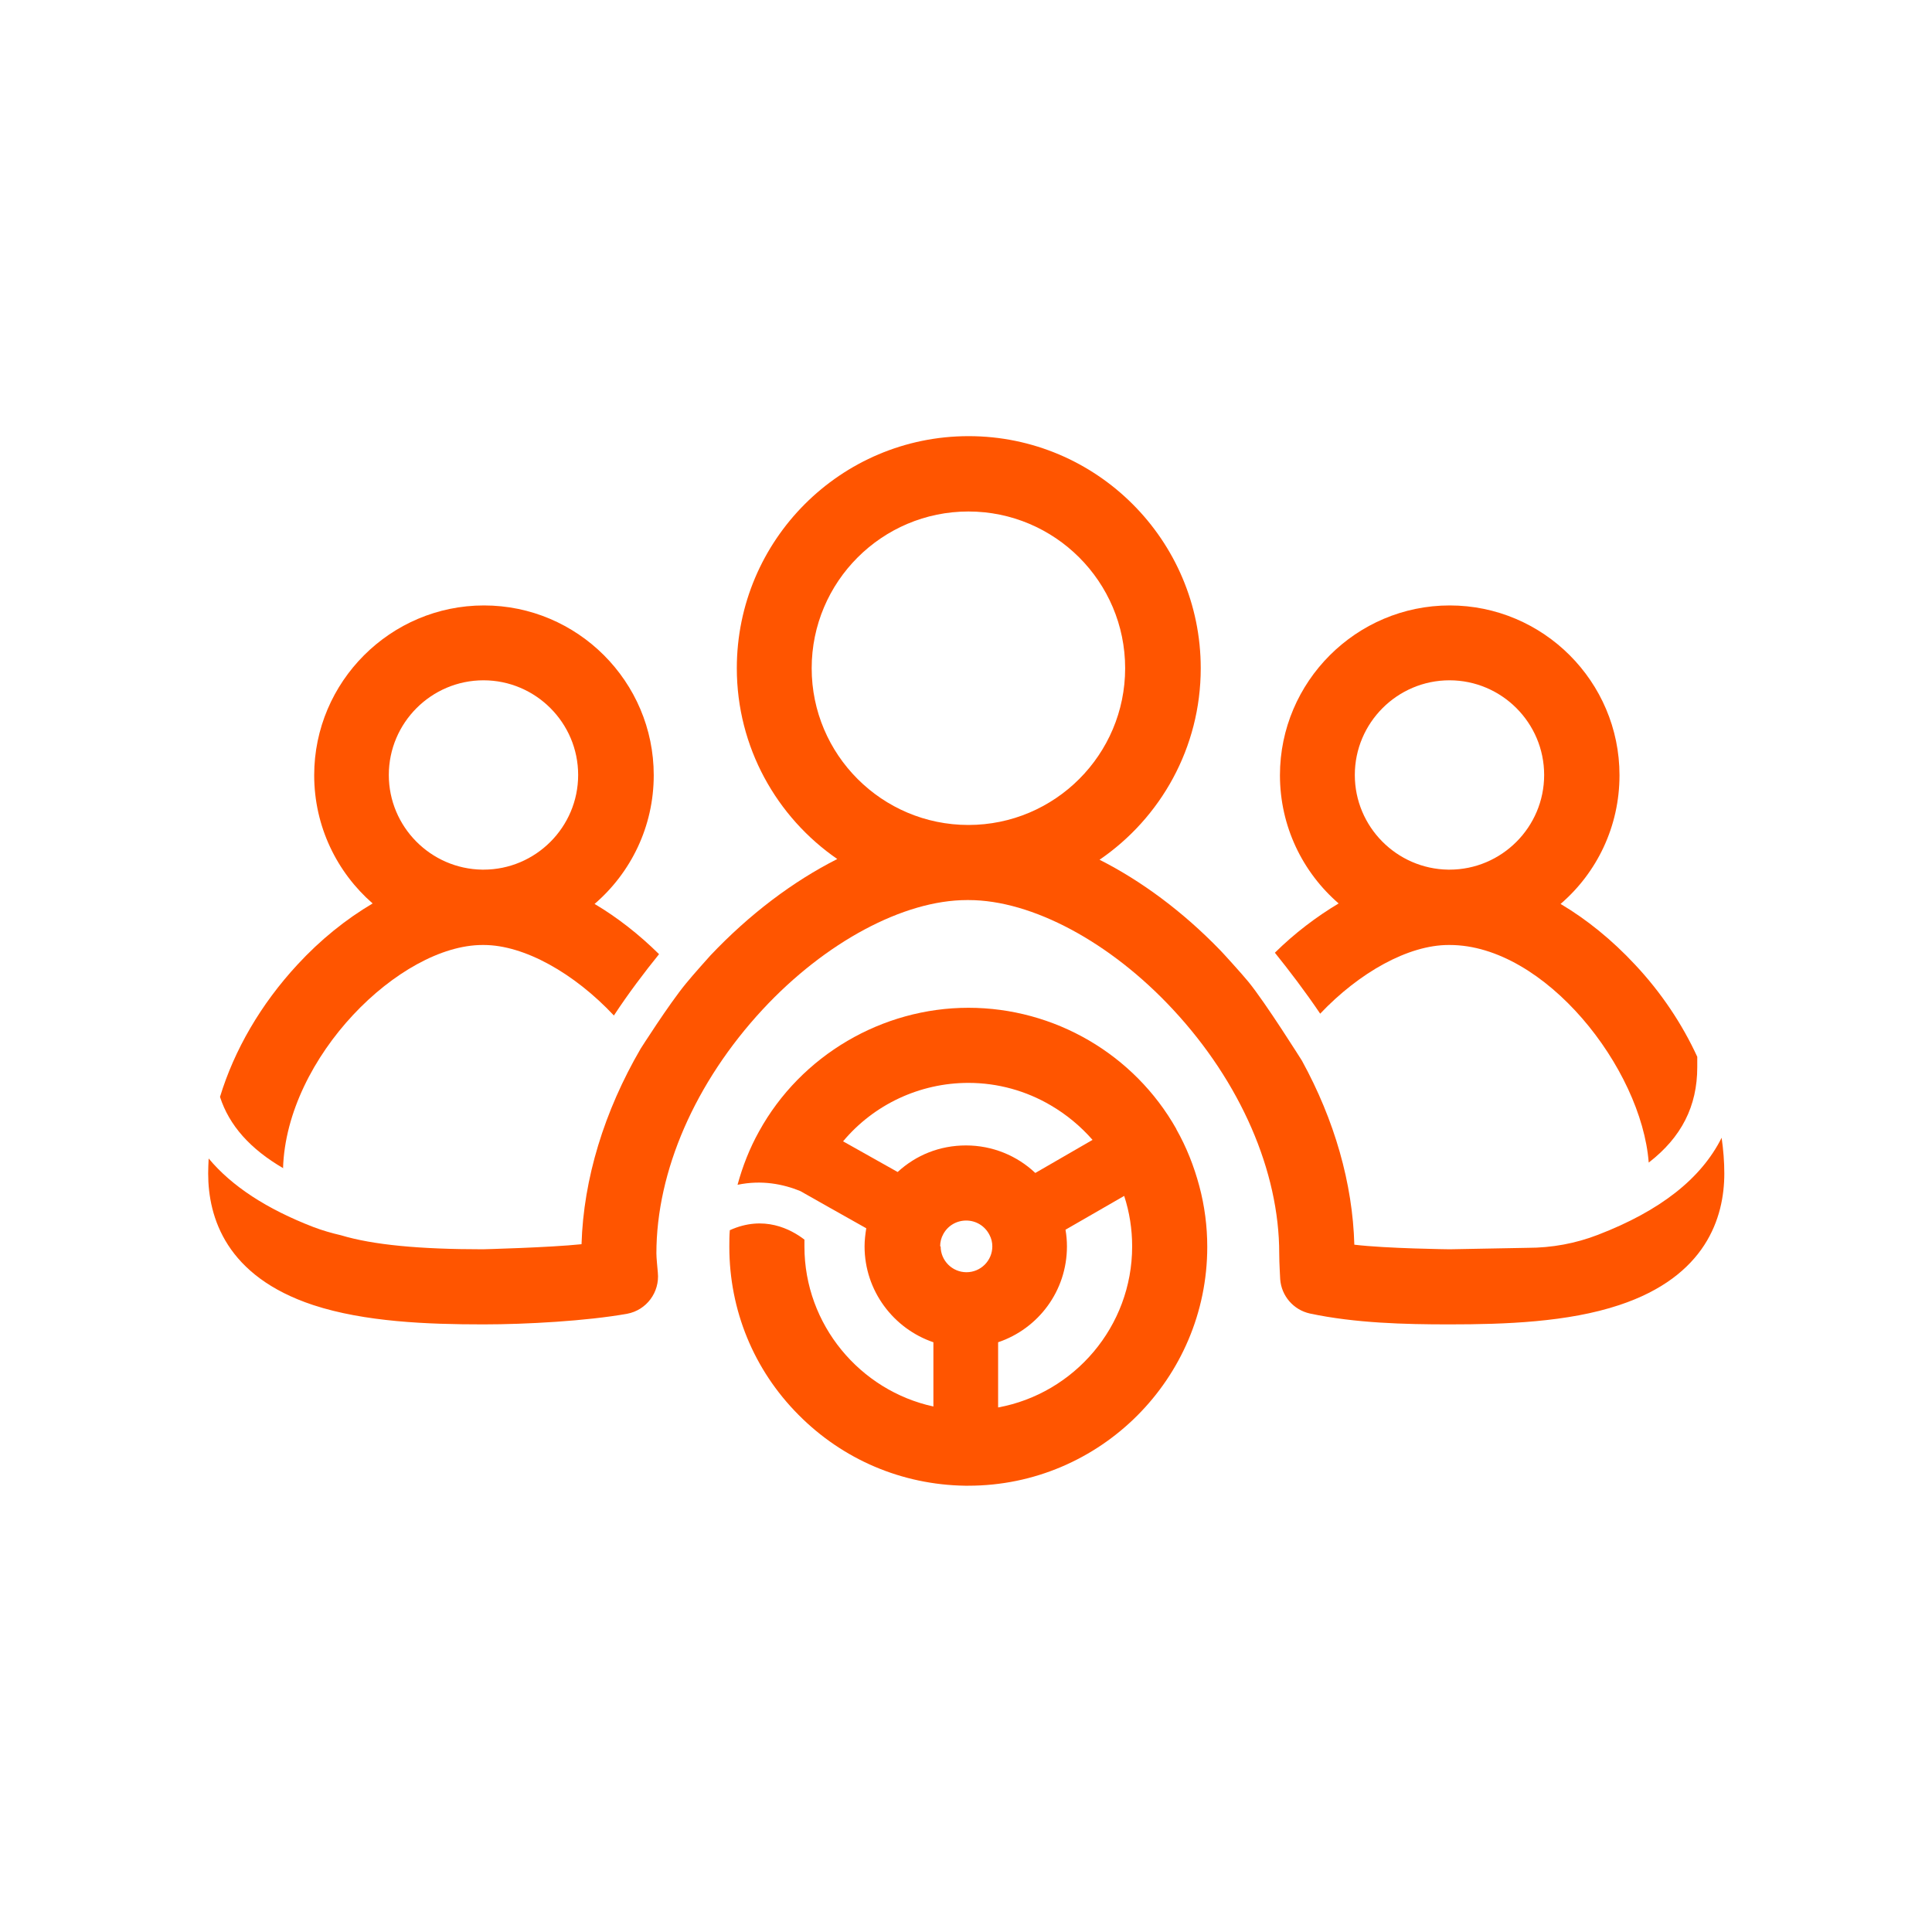
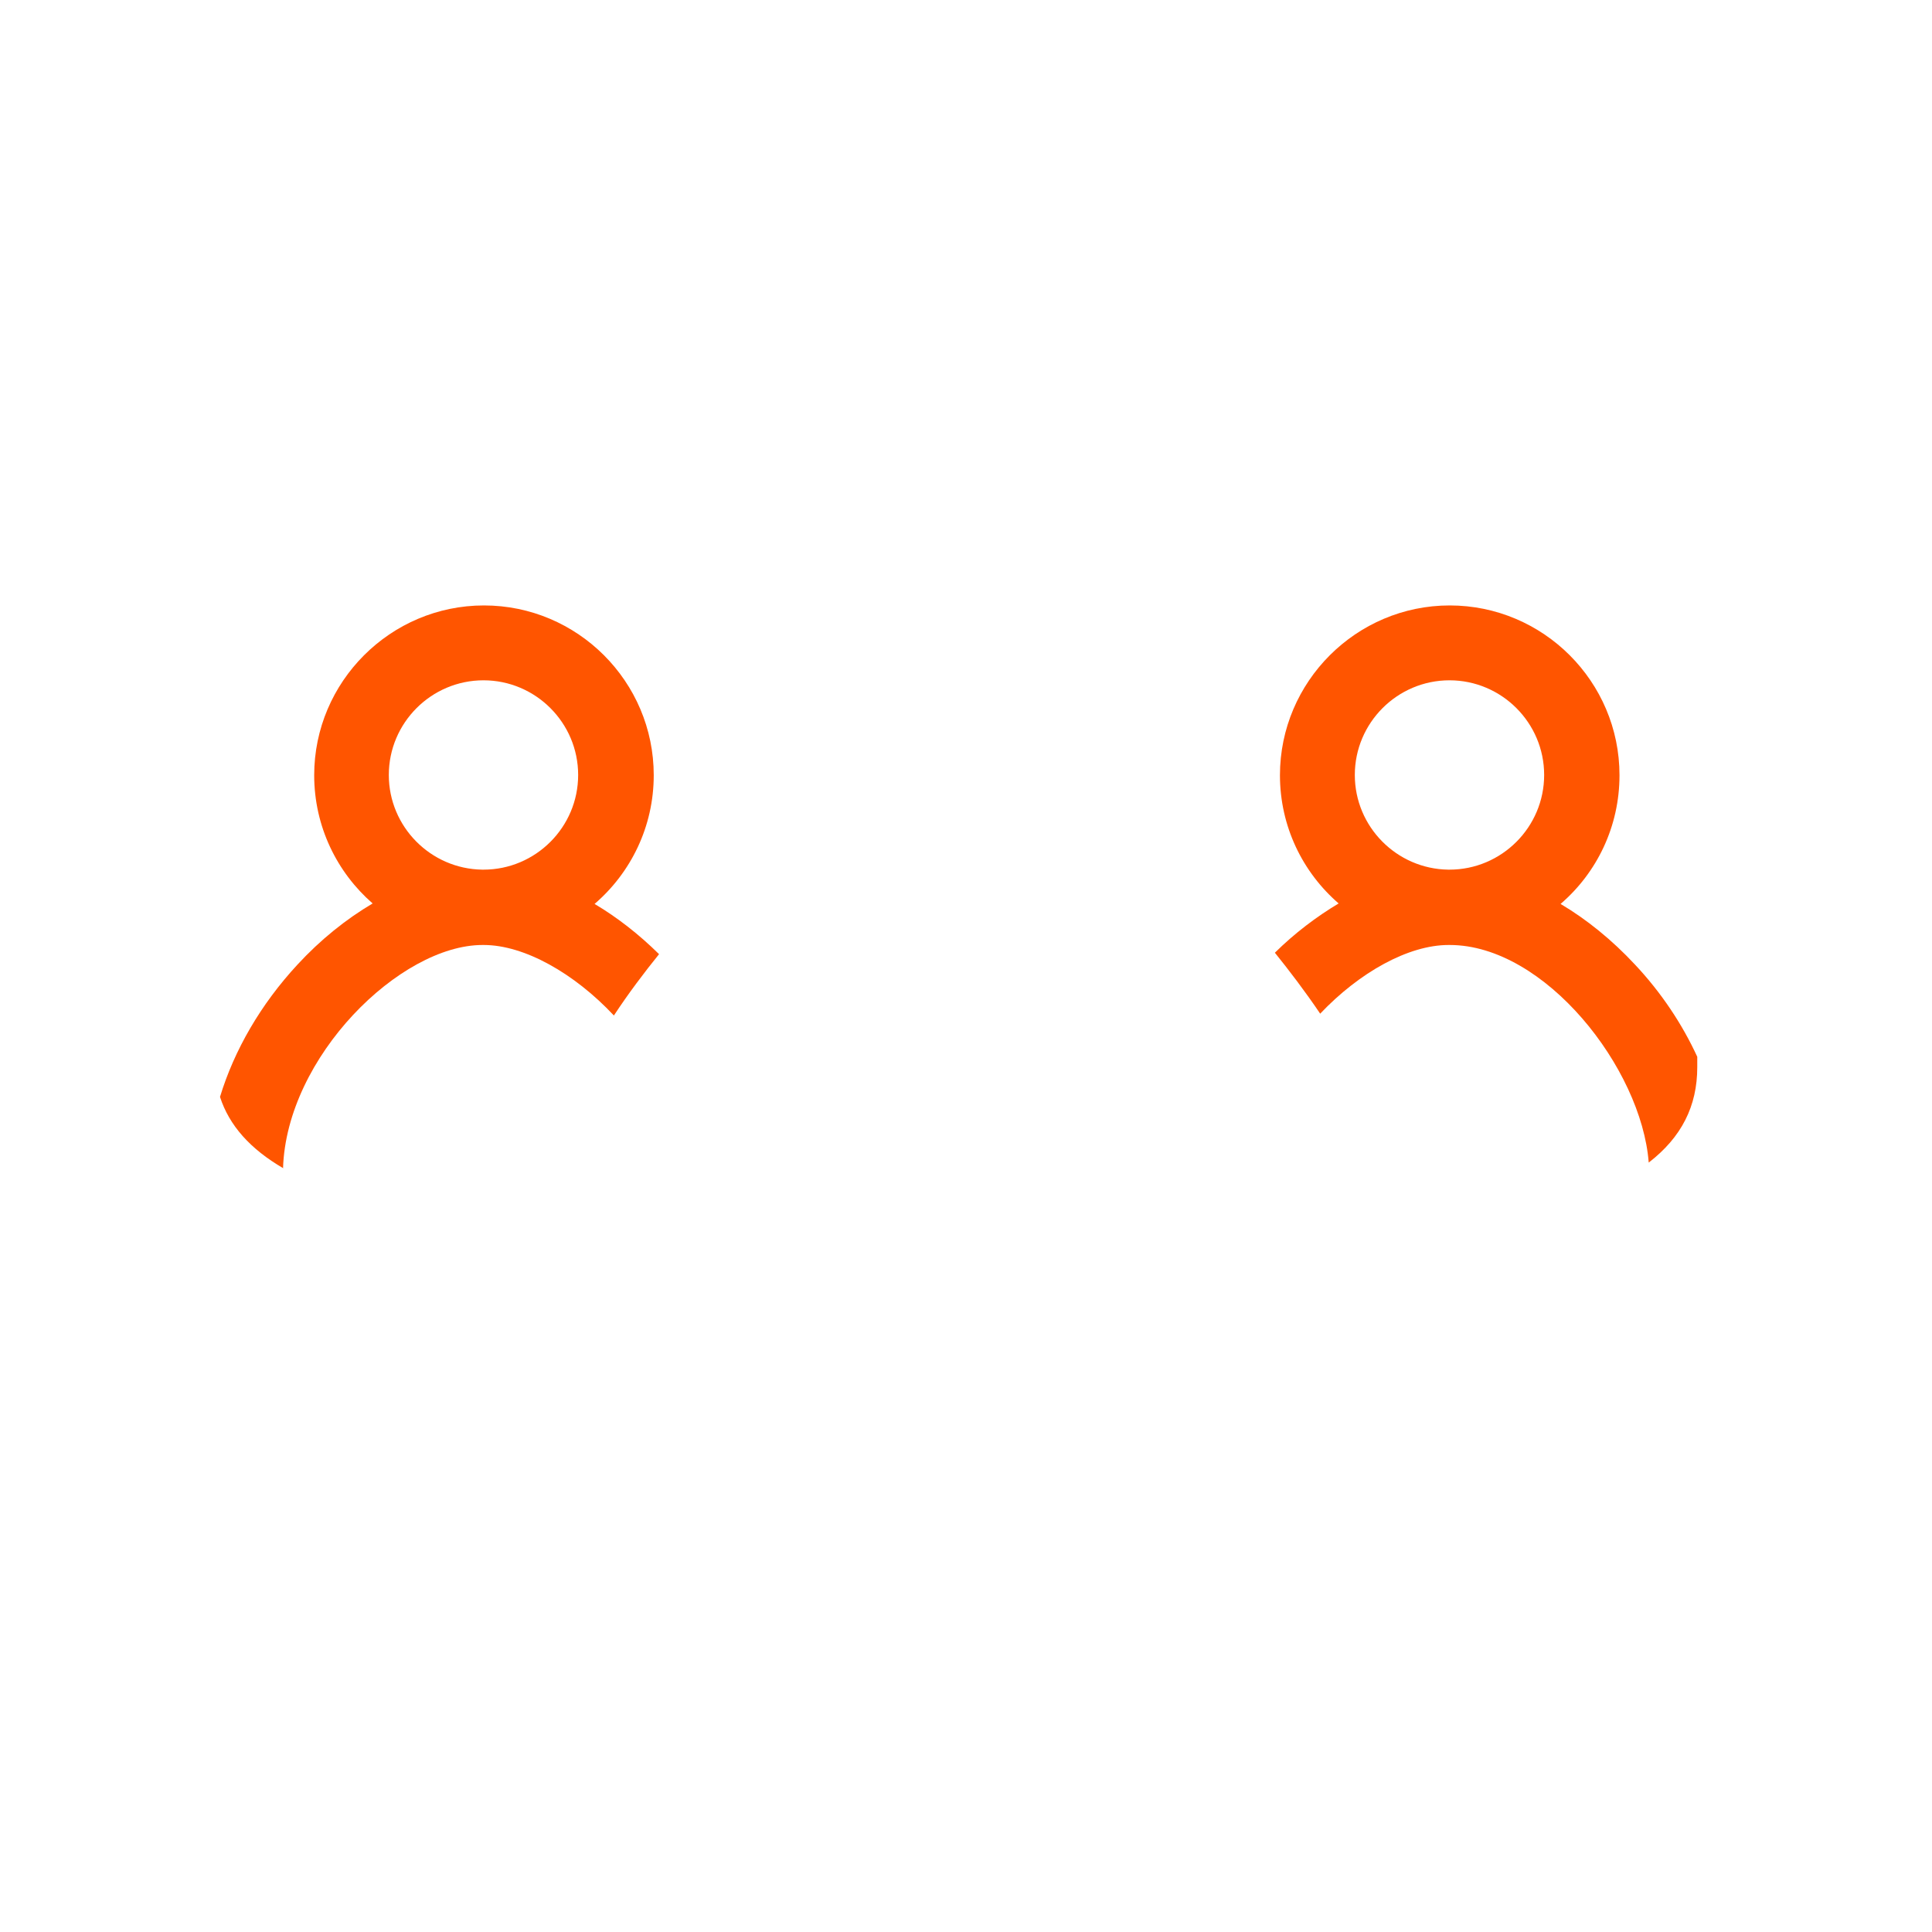
<svg xmlns="http://www.w3.org/2000/svg" width="80" height="80" viewBox="0 0 80 80" fill="none">
  <path d="M11.72 48.38C11.86 43.76 16.57 39.13 19.98 39.13H20.03C21.71 39.13 23.78 40.3 25.42 42.05C26.03 41.12 26.7 40.24 27.29 39.51C26.46 38.69 25.55 37.98 24.62 37.43C26.12 36.14 27.07 34.23 27.07 32.1C27.07 28.22 23.91 25.07 20.04 25.07C16.17 25.07 13.01 28.23 13.01 32.1C13.01 34.22 13.95 36.12 15.43 37.41C14.33 38.06 13.27 38.91 12.32 39.94C10.8 41.58 9.7 43.48 9.11 45.42C9.49 46.6 10.36 47.58 11.74 48.38H11.72ZM16.1 32.09C16.1 29.93 17.86 28.17 20.02 28.17C22.18 28.17 23.94 29.93 23.94 32.09C23.94 34.25 22.18 36.01 20.02 36.01H19.97C17.83 35.98 16.1 34.23 16.1 32.09Z" fill="#FF5500" />
  <path d="M54.66 41.98C56.29 40.26 58.32 39.13 59.98 39.13H60.03C63.97 39.13 67.97 44.23 68.27 48.14C69.63 47.09 70.28 45.8 70.28 44.19V43.76C69.66 42.41 68.79 41.1 67.7 39.94C66.75 38.92 65.7 38.07 64.62 37.43C66.12 36.14 67.06 34.23 67.06 32.1C67.06 28.22 63.9 25.07 60.03 25.07C56.16 25.07 53 28.23 53 32.1C53 34.22 53.94 36.12 55.43 37.41C54.51 37.96 53.61 38.64 52.79 39.45C53.37 40.17 54.05 41.06 54.67 41.98H54.66ZM56.1 32.09C56.1 29.93 57.86 28.17 60.02 28.17C62.18 28.17 63.94 29.93 63.94 32.09C63.94 34.25 62.18 36.01 60.02 36.01H59.97C57.83 35.98 56.1 34.23 56.1 32.09Z" fill="#FF5500" />
-   <path d="M71.29 47.11C70.44 48.81 68.74 50.14 66.17 51.13C65.24 51.49 64.26 51.67 63.25 51.67L60.03 51.73C60.03 51.73 57.4 51.7 56.08 51.54C56.01 49 55.26 46.38 53.91 43.92C53.91 43.92 52.39 41.5 51.69 40.65C51.42 40.32 50.63 39.45 50.52 39.34C48.98 37.75 47.27 36.48 45.53 35.6C48.06 33.87 49.72 30.96 49.72 27.67C49.72 22.37 45.41 18.06 40.11 18.06C34.81 18.06 30.51 22.37 30.51 27.67C30.51 30.94 32.16 33.84 34.67 35.57C32.83 36.5 31.03 37.86 29.42 39.56C29.42 39.56 28.69 40.37 28.4 40.73C27.7 41.58 26.53 43.42 26.53 43.42C25.02 46.01 24.16 48.82 24.08 51.52C22.74 51.66 19.99 51.73 19.99 51.73C17.38 51.73 15.45 51.55 14.12 51.15C13.73 51.06 13.35 50.95 12.98 50.81C11.04 50.06 9.6 49.12 8.64 47.97C8.63 48.18 8.62 48.39 8.62 48.59C8.62 50.42 9.37 52.85 12.97 54.04C15.1 54.74 17.72 54.84 19.99 54.84H20.04C21.78 54.84 24.29 54.7 25.97 54.4C26.77 54.25 27.32 53.51 27.24 52.7C27.22 52.47 27.18 52.08 27.18 51.9C27.18 48.49 28.79 44.81 31.58 41.8C34.17 39.01 37.42 37.27 40.04 37.27H40.11C42.73 37.27 45.98 39.01 48.57 41.8C51.37 44.81 52.97 48.5 52.97 51.9C52.97 52.33 53.01 52.9 53.01 52.97C53.06 53.66 53.56 54.24 54.24 54.39C56.12 54.79 58.19 54.84 59.98 54.84C60 54.84 60.01 54.84 60.03 54.84C62.31 54.84 64.92 54.75 67.05 54.04C70.64 52.85 71.4 50.42 71.4 48.59C71.4 48.1 71.36 47.61 71.29 47.12V47.11ZM40.1 34.16C36.52 34.16 33.61 31.25 33.61 27.67C33.61 24.09 36.52 21.18 40.1 21.18C43.68 21.18 46.59 24.09 46.59 27.67C46.59 31.25 43.68 34.16 40.1 34.16Z" fill="#FF5500" />
-   <path d="M48.71 46.75C46.96 43.65 43.66 41.73 40.1 41.73C36.54 41.73 33.17 43.69 31.43 46.85C31.04 47.55 30.75 48.29 30.54 49.06C31.54 48.85 32.43 49.03 33.14 49.32C33.29 49.41 35.32 50.55 35.87 50.86C35.83 51.11 35.8 51.36 35.8 51.61C35.8 53.45 37 55.02 38.65 55.58V58.24C35.61 57.58 33.31 54.85 33.31 51.62C33.31 51.52 33.31 51.42 33.31 51.33C32.75 50.9 31.63 50.3 30.22 50.94C30.2 51.17 30.2 51.4 30.2 51.63C30.2 54.25 31.21 56.72 33.06 58.58C34.9 60.44 37.35 61.48 39.96 61.52C40 61.52 40.05 61.52 40.1 61.52C45.55 61.52 49.99 57.08 49.99 51.63C49.99 50.78 49.88 49.93 49.66 49.11C49.44 48.29 49.13 47.5 48.71 46.76V46.75ZM37.17 48.53C36.41 48.1 35.61 47.65 34.91 47.26C36.18 45.74 38.08 44.84 40.1 44.84C41.32 44.84 42.49 45.17 43.51 45.77C44.16 46.15 44.74 46.63 45.24 47.2L42.87 48.57C42.11 47.85 41.09 47.43 40 47.43C38.91 47.43 37.93 47.83 37.17 48.53ZM38.93 51.61C38.93 51.43 38.97 51.26 39.06 51.1C39.25 50.75 39.61 50.54 40.01 50.54C40.41 50.54 40.78 50.76 40.97 51.13C41.05 51.28 41.09 51.44 41.09 51.61C41.09 52.2 40.61 52.68 40.02 52.68C39.43 52.68 38.95 52.2 38.95 51.61H38.93ZM41.33 58.28V55.58C42.99 55.02 44.18 53.46 44.18 51.61C44.18 51.38 44.16 51.15 44.12 50.92L46.55 49.52C46.77 50.19 46.88 50.9 46.88 51.61C46.88 54.93 44.48 57.7 41.33 58.28Z" fill="#FF5500" />
</svg>